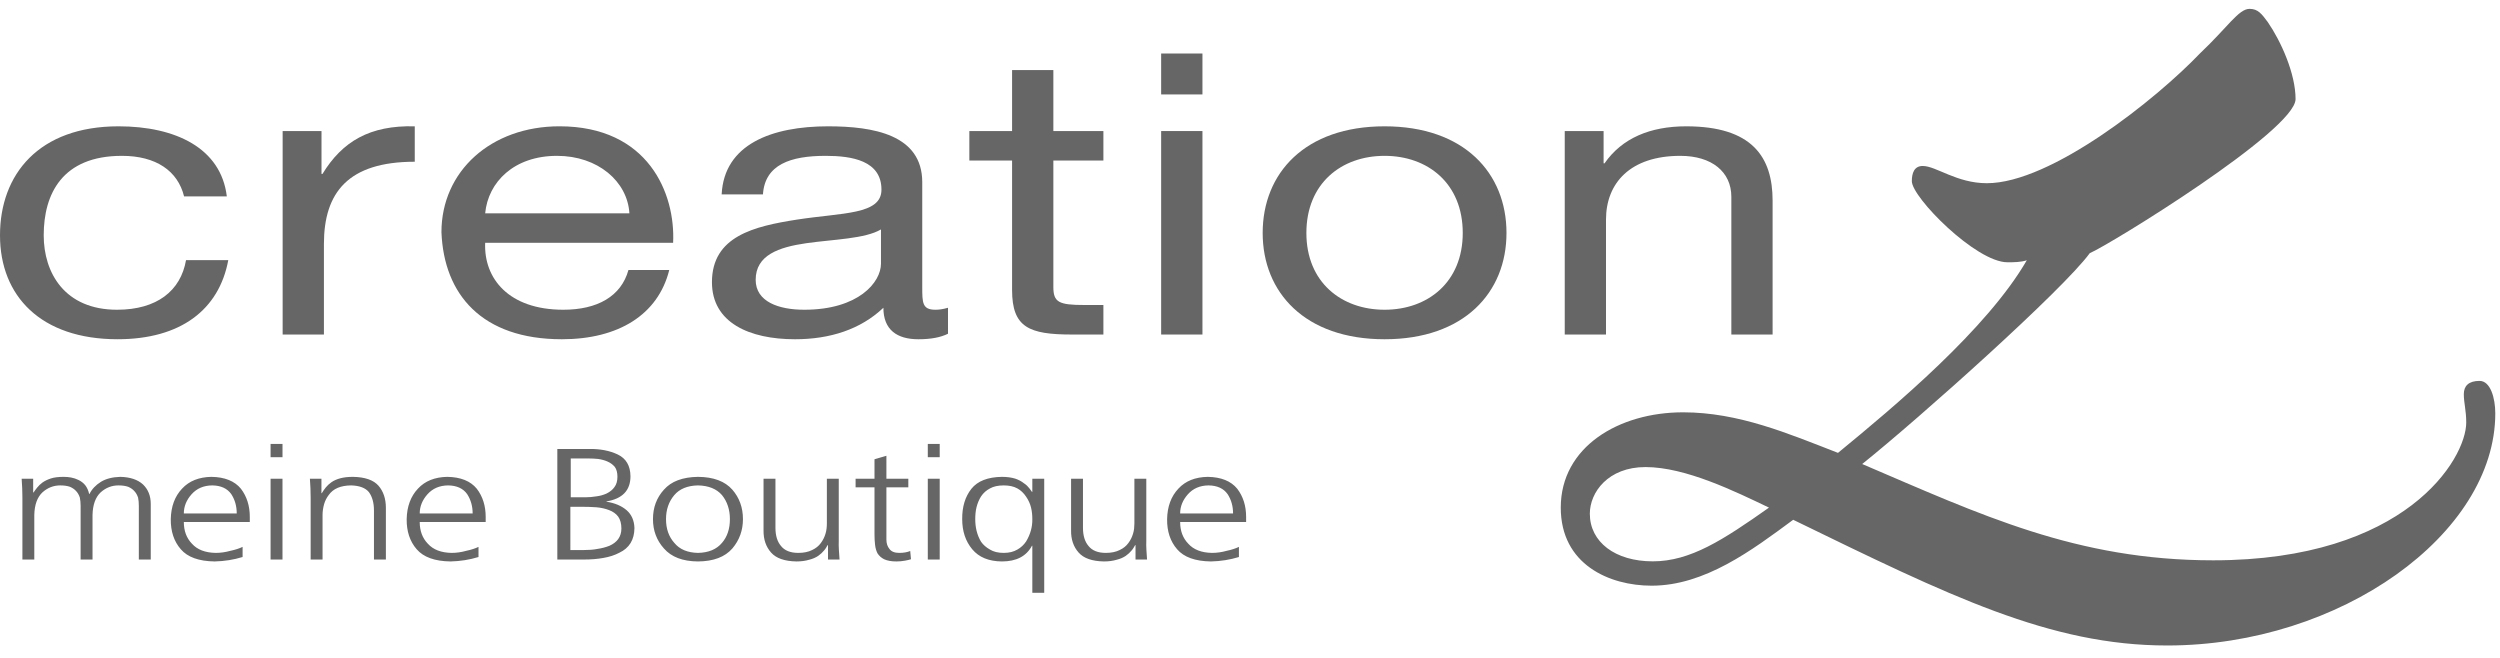
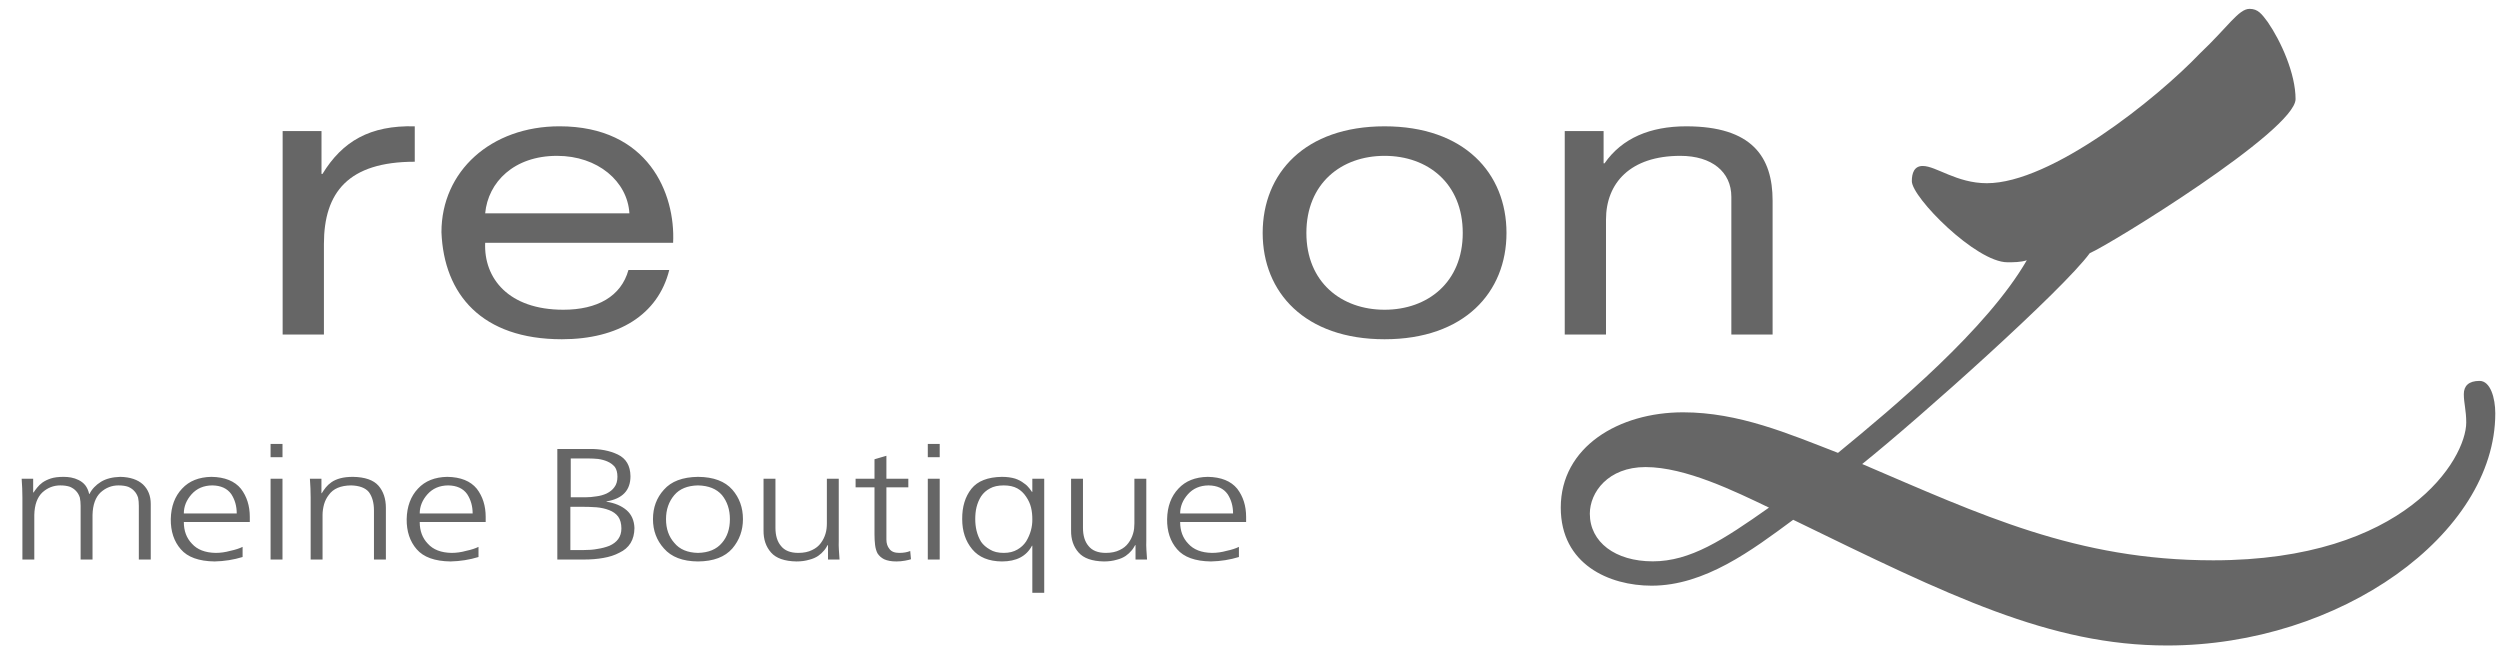
<svg xmlns="http://www.w3.org/2000/svg" width="190px" height="50px" viewBox="0 0 190 50" version="1.1">
  <title>creationl / Header / brand_creationl</title>
  <desc>Created with Sketch.</desc>
  <g id="creationl-/-Header-/-brand_creationl" stroke="none" stroke-width="1" fill="none" fill-rule="evenodd">
    <g id="Brand-/-Logo" fill="#666666">
      <g id="brand">
        <g id="creationl-logo" fill-rule="nonzero">
          <path d="M125.612,42.662 C128.463,42.662 130.948,41.044 134.443,38.579 C131.868,37.346 128.096,35.497 125.059,35.497 C122.208,35.497 120.827,37.423 120.827,39.041 C120.827,41.199 122.759,42.662 125.612,42.662 M127.91,31.336 C132.143,31.336 135.914,32.954 139.687,34.418 C144.009,30.874 151.003,25.019 154.038,19.78 C153.578,19.933 153.026,19.933 152.566,19.933 C150.176,19.933 145.299,15.002 145.299,13.77 C145.299,13.153 145.482,12.614 146.128,12.614 C147.139,12.614 148.703,13.924 151.003,13.924 C155.879,13.924 163.883,7.529 167.194,4.062 C169.312,2.059 170.138,0.673 170.966,0.673 C171.609,0.673 171.887,1.057 172.347,1.673 C173.358,3.137 174.463,5.604 174.463,7.529 C174.463,9.918 160.295,18.623 158.823,19.24 C156.798,22.014 145.944,31.722 141.527,35.266 C150.543,39.118 157.811,42.584 168.206,42.584 C182.833,42.584 187.434,34.881 187.434,32.107 C187.434,31.183 187.25,30.643 187.25,29.95 C187.25,29.332 187.617,28.948 188.447,28.948 C189.274,28.948 189.642,30.258 189.642,31.413 C189.642,40.581 177.866,49.057 164.711,49.057 C155.787,49.057 148.15,45.281 136.282,39.503 C133.155,41.814 129.567,44.512 125.52,44.512 C122.298,44.512 118.618,42.893 118.618,38.579 C118.618,33.956 123.035,31.336 127.91,31.336" id="Fill-1" />
          <path d="M118.92,9.96 L121.873,9.96 L121.873,12.412 L121.946,12.412 C123.275,10.498 125.417,9.6 128.149,9.6 C133.168,9.6 134.718,11.934 134.718,15.254 L134.718,25.424 L131.582,25.424 L131.582,14.955 C131.582,13.069 130.104,11.844 127.706,11.844 C123.904,11.844 122.056,13.907 122.056,16.69 L122.056,25.424 L118.92,25.424 L118.92,9.96 L118.92,9.96 L118.92,9.96 Z" id="Fill-18" />
          <path d="M105.228,23.54 C108.512,23.54 111.169,21.447 111.169,17.706 C111.169,13.937 108.512,11.844 105.228,11.844 C101.943,11.844 99.285,13.937 99.285,17.706 C99.285,21.447 101.943,23.54 105.228,23.54 M105.228,9.6 C111.282,9.6 114.493,13.16 114.493,17.706 C114.493,22.224 111.282,25.783 105.228,25.783 C99.175,25.783 95.963,22.224 95.963,17.706 C95.963,13.16 99.175,9.6 105.228,9.6" id="Fill-17" />
-           <path d="M88.248,25.424 L91.386,25.424 L91.386,9.96 L88.248,9.96 L88.248,25.424 L88.248,25.424 L88.248,25.424 Z M88.248,7.177 L91.386,7.177 L91.386,4.067 L88.248,4.067 L88.248,7.177 L88.248,7.177 L88.248,7.177 Z" id="Fill-15" />
-           <path d="M80.055,9.96 L83.858,9.96 L83.858,12.203 L80.055,12.203 L80.055,21.805 C80.055,22.971 80.461,23.18 82.418,23.18 L83.858,23.18 L83.858,25.424 L81.459,25.424 C78.21,25.424 76.918,24.886 76.918,22.044 L76.918,12.203 L73.67,12.203 L73.67,9.96 L76.918,9.96 L76.918,5.323 L80.055,5.323 L80.055,9.96 L80.055,9.96 L80.055,9.96 Z" id="Fill-13" />
-           <path d="M66.954,17.437 C65.735,18.155 63.373,18.185 61.269,18.485 C59.202,18.785 57.431,19.382 57.431,21.266 C57.431,22.942 59.202,23.54 61.122,23.54 C65.256,23.54 66.954,21.446 66.954,20.04 L66.954,17.437 L66.954,17.437 L66.954,17.437 Z M72.048,25.365 C71.494,25.634 70.793,25.783 69.796,25.783 C68.173,25.783 67.138,25.066 67.138,23.39 C65.404,25.036 63.078,25.783 60.421,25.783 C56.951,25.783 54.108,24.527 54.108,21.446 C54.108,17.947 57.319,17.199 60.568,16.69 C64.038,16.152 66.991,16.33 66.991,14.415 C66.991,12.203 64.739,11.844 62.746,11.844 C60.088,11.844 58.131,12.501 57.984,14.775 L54.846,14.775 C55.031,10.946 58.685,9.6 62.93,9.6 C66.364,9.6 70.091,10.227 70.091,13.848 L70.091,21.805 C70.091,23.001 70.091,23.54 71.089,23.54 C71.346,23.54 71.642,23.509 72.048,23.39 L72.048,25.365 L72.048,25.365 L72.048,25.365 Z" id="Fill-11" />
          <path d="M47.835,16.212 C47.688,13.788 45.436,11.844 42.335,11.844 C39.05,11.844 37.094,13.848 36.873,16.212 L47.835,16.212 L47.835,16.212 L47.835,16.212 Z M50.863,20.52 C50.013,23.928 46.987,25.783 42.704,25.783 C36.614,25.783 33.735,22.373 33.55,17.647 C33.55,13.01 37.315,9.599 42.52,9.599 C49.275,9.599 51.342,14.715 51.157,18.455 L36.873,18.455 C36.761,21.147 38.643,23.54 42.815,23.54 C45.4,23.54 47.208,22.523 47.762,20.52 L50.863,20.52 L50.863,20.52 L50.863,20.52 Z" id="Fill-9" />
          <path d="M21.481,9.96 L24.434,9.96 L24.434,13.219 L24.508,13.219 C26.022,10.737 28.126,9.51 31.522,9.6 L31.522,12.292 C26.464,12.292 24.618,14.625 24.618,18.544 L24.618,25.424 L21.481,25.424 L21.481,9.96 L21.481,9.96 L21.481,9.96 Z" id="Fill-7" />
-           <path d="M13.99,14.925 C13.51,12.98 11.849,11.844 9.266,11.844 C4.725,11.844 3.322,14.745 3.322,17.886 C3.322,20.728 4.909,23.54 8.896,23.54 C11.923,23.54 13.732,22.104 14.138,19.771 L17.349,19.771 C16.648,23.54 13.732,25.782 8.932,25.782 C3.101,25.782 -0,22.493 -0,17.886 C-0,13.249 2.953,9.6 9.007,9.6 C13.326,9.6 16.795,11.245 17.238,14.925 L13.99,14.925 L13.99,14.925 L13.99,14.925 Z" id="Fill-4" />
        </g>
        <path d="M11.457,42.525 L11.457,38.299 C11.457,37.69 11.261,37.196 10.868,36.818 C10.465,36.45 9.891,36.257 9.144,36.241 C8.55,36.257 8.061,36.381 7.678,36.614 C7.277,36.863 6.983,37.172 6.803,37.541 L6.774,37.541 C6.717,37.276 6.616,37.051 6.471,36.867 C6.328,36.698 6.16,36.57 5.969,36.48 C5.797,36.393 5.605,36.329 5.395,36.289 C5.213,36.257 5.026,36.241 4.834,36.241 C4.442,36.241 4.121,36.281 3.871,36.361 C3.622,36.442 3.407,36.546 3.225,36.674 C3.072,36.786 2.938,36.915 2.823,37.059 C2.766,37.124 2.715,37.188 2.673,37.252 C2.629,37.316 2.588,37.376 2.55,37.432 L2.521,37.42 L2.521,36.385 L1.646,36.385 C1.664,36.634 1.679,36.879 1.688,37.12 C1.697,37.361 1.703,37.597 1.703,37.83 L1.703,42.525 L2.607,42.525 L2.607,39.13 C2.626,38.359 2.832,37.789 3.225,37.42 C3.618,37.068 4.068,36.891 4.575,36.891 C4.873,36.891 5.122,36.927 5.323,36.999 C5.524,37.087 5.681,37.2 5.797,37.336 C5.912,37.457 6.002,37.617 6.069,37.817 C6.089,37.914 6.103,38.015 6.112,38.119 C6.123,38.224 6.127,38.331 6.127,38.443 L6.127,42.525 L7.032,42.525 L7.032,39.13 C7.051,38.359 7.257,37.789 7.65,37.42 C8.042,37.068 8.492,36.891 9,36.891 C9.297,36.891 9.547,36.927 9.747,36.999 C9.948,37.087 10.107,37.2 10.221,37.336 C10.336,37.457 10.426,37.617 10.494,37.817 C10.513,37.914 10.528,38.015 10.538,38.119 C10.547,38.224 10.551,38.331 10.551,38.443 L10.551,42.525 L11.457,42.525 Z M13.971,39.022 C13.971,38.492 14.167,38.006 14.559,37.565 C14.952,37.124 15.474,36.899 16.125,36.891 C16.787,36.899 17.27,37.12 17.577,37.553 C17.854,37.978 17.992,38.468 17.992,39.022 L13.971,39.022 Z M18.437,41.562 C18.323,41.619 18.187,41.673 18.029,41.725 C17.871,41.777 17.696,41.823 17.504,41.863 C17.131,41.968 16.758,42.02 16.384,42.02 C15.588,42.004 14.99,41.771 14.588,41.322 C14.176,40.896 13.971,40.346 13.971,39.672 L18.985,39.672 L18.985,39.287 C18.985,38.443 18.759,37.73 18.309,37.143 C17.83,36.558 17.083,36.257 16.068,36.241 C15.12,36.257 14.378,36.554 13.842,37.132 C13.285,37.718 12.999,38.492 12.979,39.455 C12.97,40.386 13.224,41.149 13.741,41.743 C14.257,42.345 15.115,42.654 16.312,42.67 C17.049,42.654 17.759,42.541 18.437,42.333 L18.437,41.562 Z M20.564,34.748 L21.47,34.748 L21.47,33.737 L20.564,33.737 L20.564,34.748 Z M20.564,42.525 L21.469,42.525 L21.469,36.385 L20.564,36.385 L20.564,42.525 Z M23.61,42.525 L24.514,42.525 L24.514,39.13 C24.514,38.874 24.553,38.605 24.629,38.323 C24.707,38.059 24.825,37.822 24.989,37.613 C25.324,37.139 25.889,36.899 26.684,36.891 C27.315,36.907 27.766,37.076 28.034,37.397 C28.293,37.75 28.421,38.215 28.421,38.793 L28.421,42.525 L29.327,42.525 L29.327,38.6 C29.327,37.91 29.141,37.348 28.766,36.915 C28.384,36.48 27.737,36.257 26.828,36.241 C26.454,36.241 26.133,36.277 25.865,36.349 C25.597,36.421 25.372,36.521 25.189,36.65 C25.018,36.771 24.874,36.903 24.759,37.047 C24.644,37.191 24.543,37.336 24.457,37.481 L24.429,37.481 L24.429,36.385 L23.553,36.385 C23.572,36.634 23.586,36.879 23.595,37.12 C23.605,37.361 23.61,37.597 23.61,37.83 L23.61,42.525 Z M31.899,39.022 C31.899,38.492 32.095,38.006 32.487,37.565 C32.881,37.124 33.401,36.899 34.054,36.891 C34.714,36.899 35.198,37.12 35.504,37.553 C35.781,37.978 35.921,38.468 35.921,39.022 L31.899,39.022 Z M36.366,41.562 C36.251,41.619 36.115,41.673 35.957,41.725 C35.798,41.777 35.624,41.823 35.432,41.863 C35.059,41.968 34.686,42.02 34.312,42.02 C33.517,42.004 32.919,41.771 32.516,41.322 C32.105,40.896 31.899,40.346 31.899,39.672 L36.912,39.672 L36.912,39.287 C36.912,38.443 36.687,37.73 36.236,37.143 C35.758,36.558 35.011,36.257 33.995,36.241 C33.048,36.257 32.305,36.554 31.769,37.132 C31.214,37.718 30.927,38.492 30.907,39.455 C30.898,40.386 31.152,41.149 31.668,41.743 C32.186,42.345 33.043,42.654 34.24,42.67 C34.977,42.654 35.686,42.541 36.366,42.333 L36.366,41.562 Z M43.377,34.844 L44.741,34.844 C44.961,34.844 45.2,34.856 45.46,34.88 C45.727,34.92 45.963,34.985 46.163,35.073 C46.384,35.169 46.571,35.305 46.724,35.482 C46.857,35.667 46.925,35.916 46.925,36.229 C46.925,36.558 46.849,36.822 46.695,37.023 C46.561,37.216 46.365,37.376 46.106,37.505 C45.857,37.617 45.598,37.69 45.33,37.722 C45.044,37.77 44.76,37.794 44.482,37.794 L43.377,37.794 L43.377,34.844 Z M43.348,38.516 L44.224,38.516 C44.598,38.516 44.965,38.528 45.33,38.553 C45.684,38.585 46.005,38.656 46.293,38.769 C46.59,38.882 46.819,39.046 46.982,39.263 C47.145,39.495 47.226,39.797 47.226,40.166 C47.226,40.479 47.145,40.748 46.982,40.972 C46.829,41.181 46.608,41.35 46.321,41.478 C46.035,41.591 45.727,41.671 45.403,41.718 C45.24,41.751 45.072,41.772 44.9,41.785 C44.727,41.797 44.555,41.803 44.382,41.803 L43.348,41.803 L43.348,38.516 Z M42.357,42.525 L44.353,42.525 C44.908,42.525 45.407,42.485 45.847,42.405 C46.317,42.325 46.724,42.192 47.069,42.008 C47.825,41.655 48.208,41.029 48.218,40.13 C48.198,39.56 48.002,39.11 47.629,38.781 C47.236,38.443 46.724,38.227 46.092,38.13 L46.092,38.107 C47.308,37.906 47.916,37.268 47.916,36.192 C47.906,35.398 47.586,34.848 46.953,34.543 C46.331,34.246 45.594,34.106 44.741,34.122 L42.357,34.122 L42.357,42.525 Z M51.249,37.625 C51.651,37.152 52.25,36.907 53.045,36.891 C53.849,36.907 54.457,37.152 54.869,37.625 C55.272,38.123 55.473,38.733 55.473,39.455 C55.473,40.194 55.272,40.796 54.869,41.26 C54.457,41.751 53.849,42.004 53.045,42.02 C52.25,42.004 51.651,41.751 51.249,41.26 C50.827,40.788 50.617,40.186 50.617,39.455 C50.617,38.733 50.827,38.123 51.249,37.625 L51.249,37.625 Z M50.459,41.683 C51.024,42.333 51.886,42.662 53.045,42.67 C54.223,42.662 55.094,42.333 55.659,41.683 C56.196,41.049 56.464,40.306 56.464,39.455 C56.464,38.581 56.196,37.834 55.659,37.216 C55.094,36.574 54.223,36.249 53.045,36.241 C51.876,36.257 51.014,36.582 50.459,37.216 C49.903,37.826 49.626,38.572 49.626,39.455 C49.626,40.322 49.903,41.064 50.459,41.683 L50.459,41.683 Z M63.746,36.385 L62.842,36.385 L62.842,39.78 C62.842,39.909 62.835,40.037 62.82,40.166 C62.806,40.294 62.78,40.423 62.742,40.551 C62.665,40.816 62.545,41.057 62.383,41.273 C62.219,41.498 61.999,41.675 61.721,41.803 C61.434,41.948 61.084,42.02 60.672,42.02 C60.07,42.02 59.629,41.843 59.352,41.49 C59.073,41.161 58.934,40.703 58.934,40.117 L58.934,36.385 L58.029,36.385 L58.029,40.31 C58.02,40.993 58.211,41.555 58.604,41.996 C58.987,42.429 59.629,42.654 60.529,42.67 C60.893,42.67 61.219,42.625 61.506,42.538 C61.764,42.474 61.989,42.377 62.181,42.248 C62.362,42.12 62.511,41.983 62.626,41.839 C62.683,41.775 62.734,41.707 62.778,41.635 C62.82,41.562 62.861,41.494 62.899,41.43 L62.928,41.43 L62.928,42.525 L63.805,42.525 C63.785,42.277 63.769,42.032 63.755,41.791 C63.74,41.551 63.738,41.314 63.746,41.081 L63.746,36.385 Z M69.033,36.385 L67.367,36.385 L67.367,34.639 L66.462,34.904 L66.462,36.385 L65.025,36.385 L65.025,37.036 L66.462,37.036 L66.462,40.623 C66.462,40.904 66.477,41.165 66.505,41.406 C66.534,41.655 66.596,41.871 66.691,42.056 C66.816,42.248 66.983,42.397 67.194,42.502 C67.434,42.614 67.746,42.67 68.128,42.67 C68.349,42.67 68.569,42.65 68.789,42.609 C69,42.569 69.148,42.534 69.234,42.502 L69.177,41.876 C68.947,41.971 68.669,42.02 68.344,42.02 C67.989,42.02 67.74,41.919 67.597,41.718 C67.444,41.534 67.367,41.297 67.367,41.008 L67.367,37.036 L69.033,37.036 L69.033,36.385 Z M70.513,34.748 L71.418,34.748 L71.418,33.737 L70.513,33.737 L70.513,34.748 Z M70.513,42.525 L71.418,42.525 L71.418,36.385 L70.513,36.385 L70.513,42.525 Z M74.14,38.998 C74.154,38.846 74.18,38.693 74.218,38.54 C74.295,38.235 74.411,37.962 74.563,37.722 C74.736,37.465 74.962,37.264 75.239,37.12 C75.508,36.967 75.857,36.891 76.288,36.891 C76.699,36.891 77.044,36.967 77.321,37.12 C77.581,37.264 77.801,37.473 77.983,37.746 C78.165,38.011 78.289,38.284 78.357,38.564 C78.394,38.717 78.421,38.867 78.435,39.016 C78.45,39.164 78.457,39.311 78.457,39.455 C78.467,40.049 78.308,40.615 77.983,41.153 C77.81,41.41 77.59,41.615 77.321,41.767 C77.035,41.936 76.69,42.02 76.288,42.02 C75.857,42.02 75.508,41.936 75.239,41.767 C74.952,41.607 74.726,41.41 74.563,41.177 C74.411,40.929 74.295,40.647 74.218,40.334 C74.152,40.053 74.119,39.76 74.119,39.455 C74.119,39.303 74.125,39.15 74.14,38.998 L74.14,38.998 Z M79.361,36.385 L78.457,36.385 L78.457,37.384 L78.428,37.384 C78.408,37.352 78.383,37.314 78.349,37.27 C78.315,37.226 78.275,37.172 78.227,37.107 C78.179,37.043 78.122,36.979 78.055,36.915 C77.988,36.85 77.907,36.786 77.81,36.722 C77.629,36.577 77.408,36.461 77.15,36.373 C76.853,36.285 76.518,36.241 76.144,36.241 C75.071,36.257 74.301,36.558 73.831,37.143 C73.352,37.746 73.118,38.516 73.127,39.455 C73.127,40.37 73.381,41.133 73.889,41.743 C74.396,42.353 75.148,42.662 76.144,42.67 C77.245,42.67 78.006,42.273 78.428,41.478 L78.457,41.478 L78.457,45.054 L79.361,45.054 L79.361,36.385 Z M87.119,36.385 L86.214,36.385 L86.214,39.78 C86.214,39.909 86.207,40.037 86.193,40.166 C86.179,40.294 86.153,40.423 86.114,40.551 C86.037,40.816 85.918,41.057 85.755,41.273 C85.592,41.498 85.372,41.675 85.094,41.803 C84.807,41.948 84.457,42.02 84.045,42.02 C83.441,42.02 83.001,41.843 82.723,41.49 C82.445,41.161 82.306,40.703 82.306,40.117 L82.306,36.385 L81.402,36.385 L81.402,40.31 C81.392,40.993 81.584,41.555 81.977,41.996 C82.359,42.429 83.001,42.654 83.901,42.67 C84.265,42.67 84.591,42.625 84.878,42.538 C85.137,42.474 85.362,42.377 85.553,42.248 C85.735,42.12 85.884,41.983 85.999,41.839 C86.057,41.775 86.107,41.707 86.15,41.635 C86.193,41.562 86.233,41.494 86.272,41.43 L86.3,41.43 L86.3,42.525 L87.176,42.525 C87.158,42.277 87.14,42.032 87.127,41.791 C87.112,41.551 87.11,41.314 87.119,41.081 L87.119,36.385 Z M89.691,39.022 C89.691,38.492 89.888,38.006 90.28,37.565 C90.672,37.124 91.194,36.899 91.846,36.891 C92.507,36.899 92.989,37.12 93.297,37.553 C93.574,37.978 93.713,38.468 93.713,39.022 L89.691,39.022 Z M94.158,41.562 C94.044,41.619 93.908,41.673 93.75,41.725 C93.591,41.777 93.416,41.823 93.225,41.863 C92.851,41.968 92.478,42.02 92.105,42.02 C91.31,42.004 90.711,41.771 90.309,41.322 C89.897,40.896 89.691,40.346 89.691,39.672 L94.705,39.672 L94.705,39.287 C94.705,38.443 94.479,37.73 94.029,37.143 C93.551,36.558 92.803,36.257 91.788,36.241 C90.84,36.257 90.098,36.554 89.562,37.132 C89.006,37.718 88.719,38.492 88.7,39.455 C88.69,40.386 88.944,41.149 89.461,41.743 C89.978,42.345 90.835,42.654 92.033,42.67 C92.77,42.654 93.478,42.541 94.158,42.333 L94.158,41.562 Z" id="Fill-1" fill-rule="nonzero" />
      </g>
    </g>
  </g>
</svg>